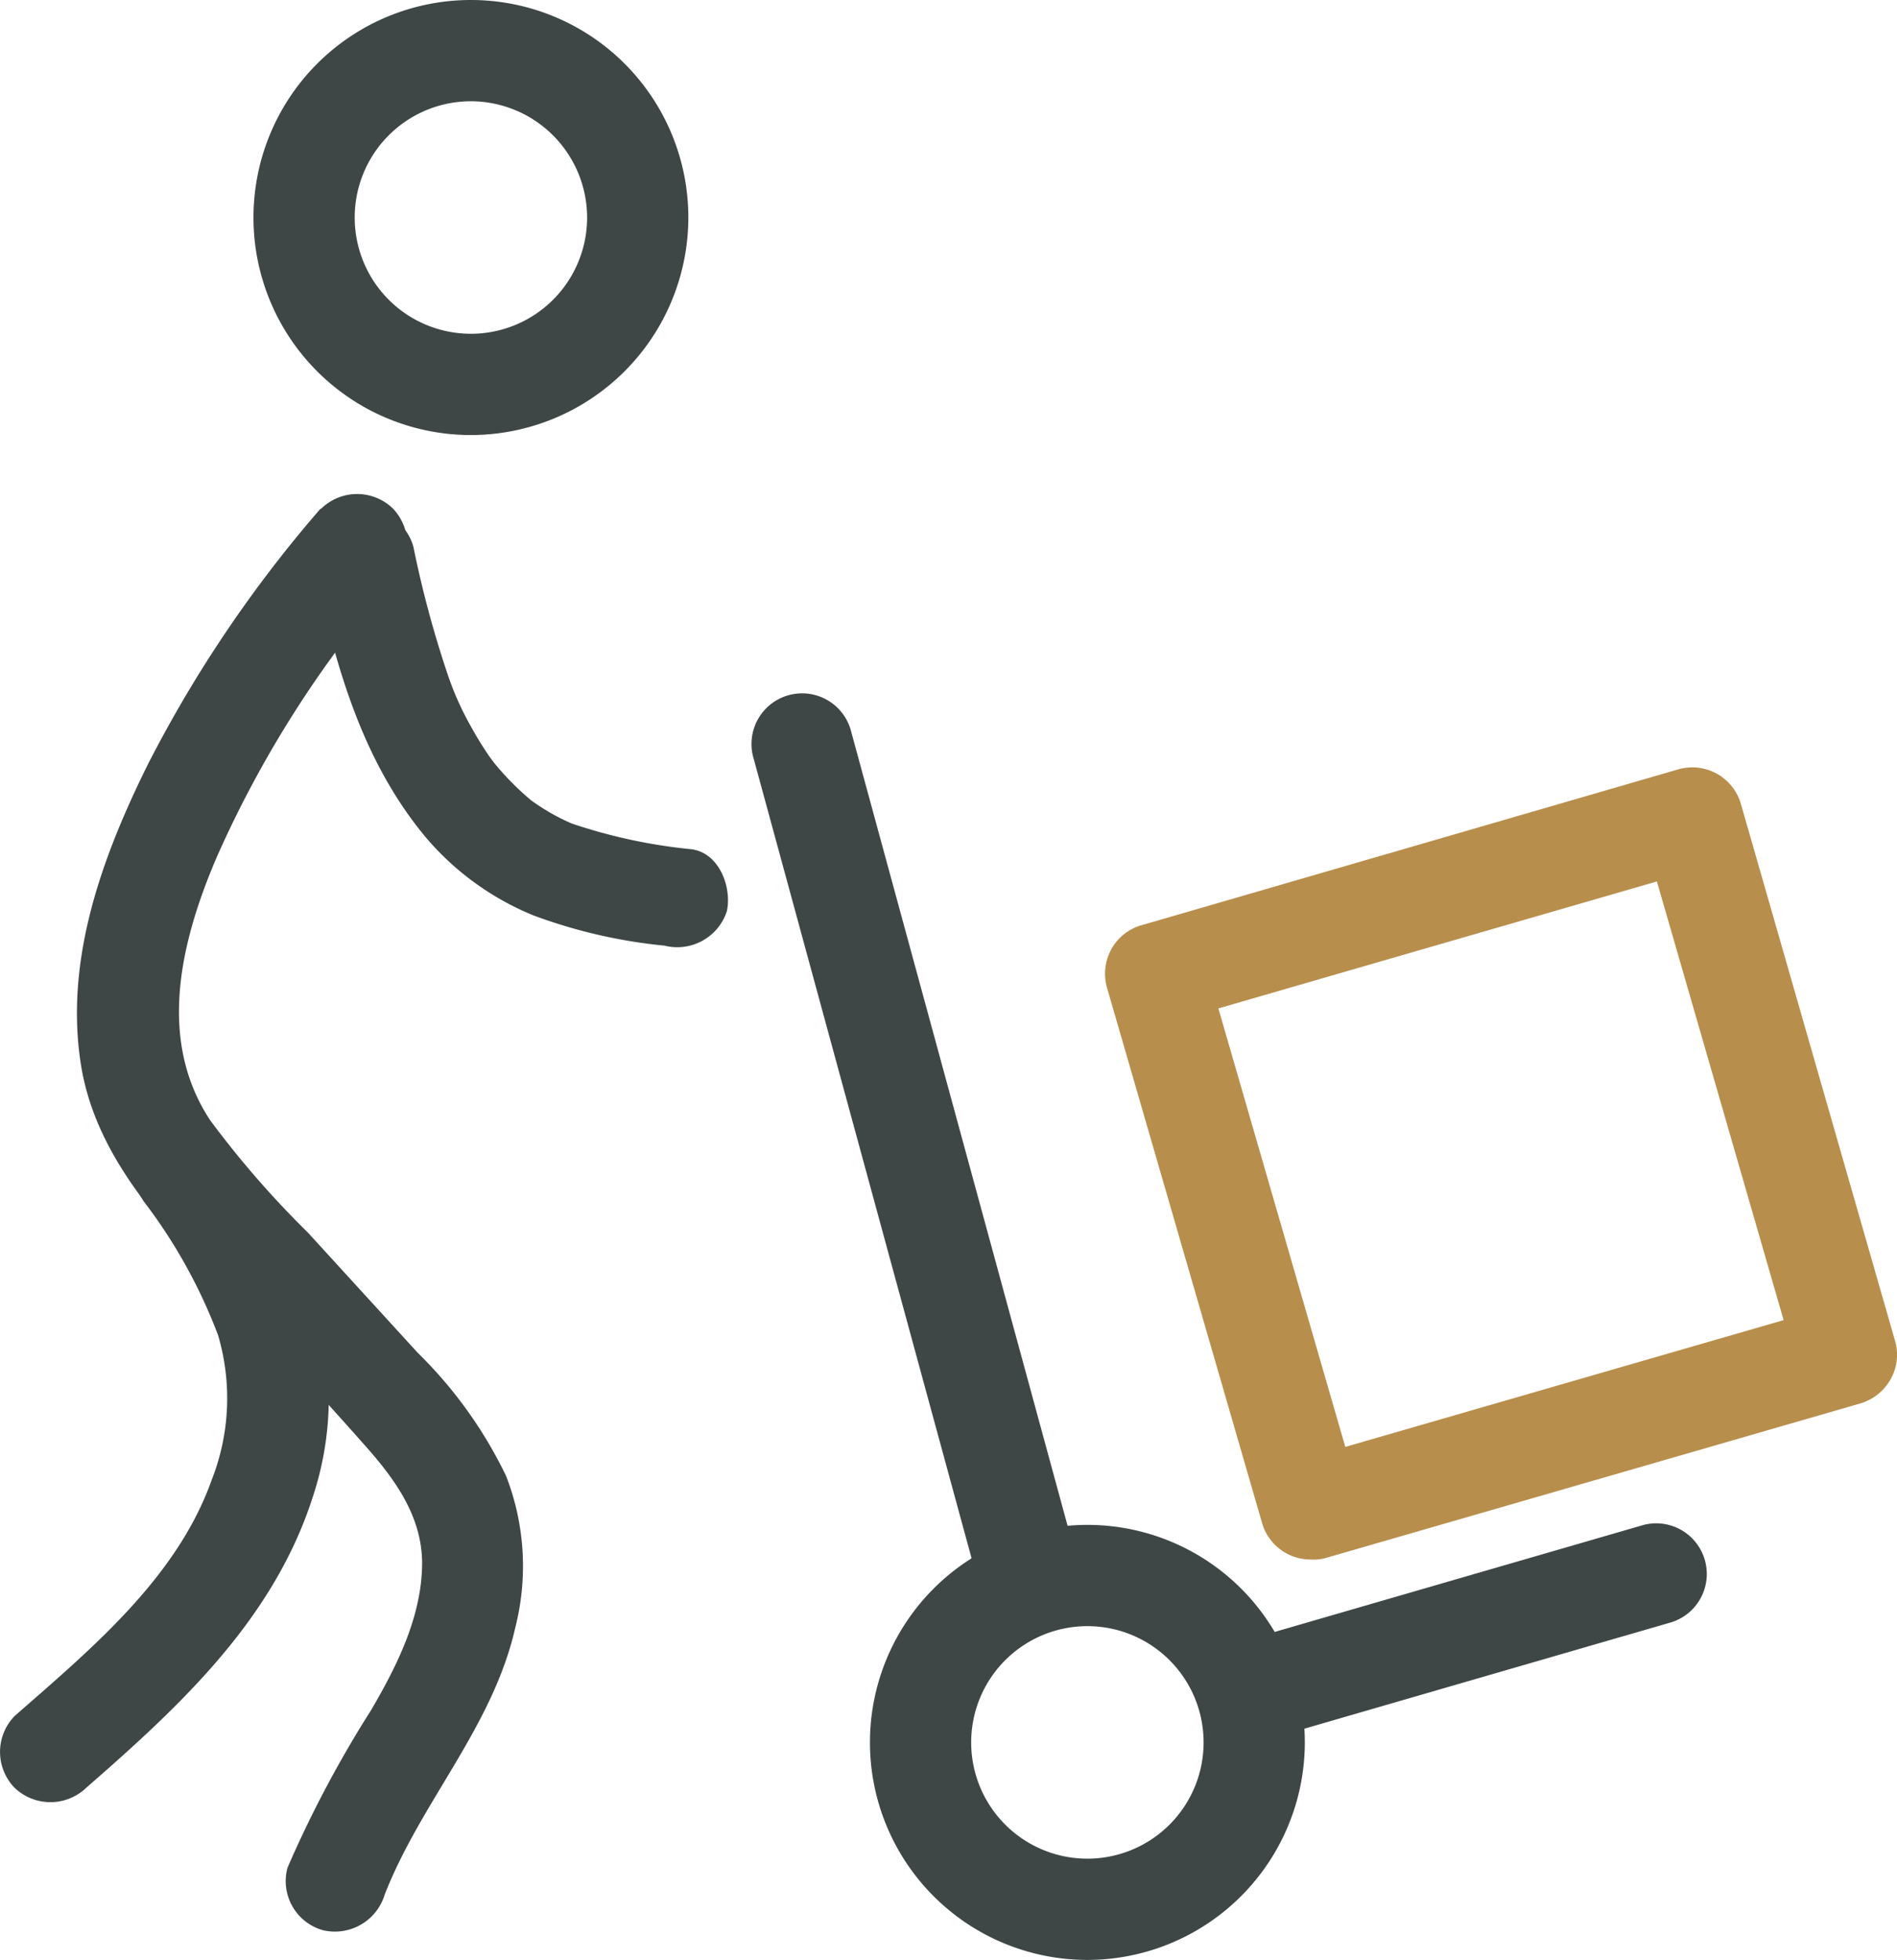
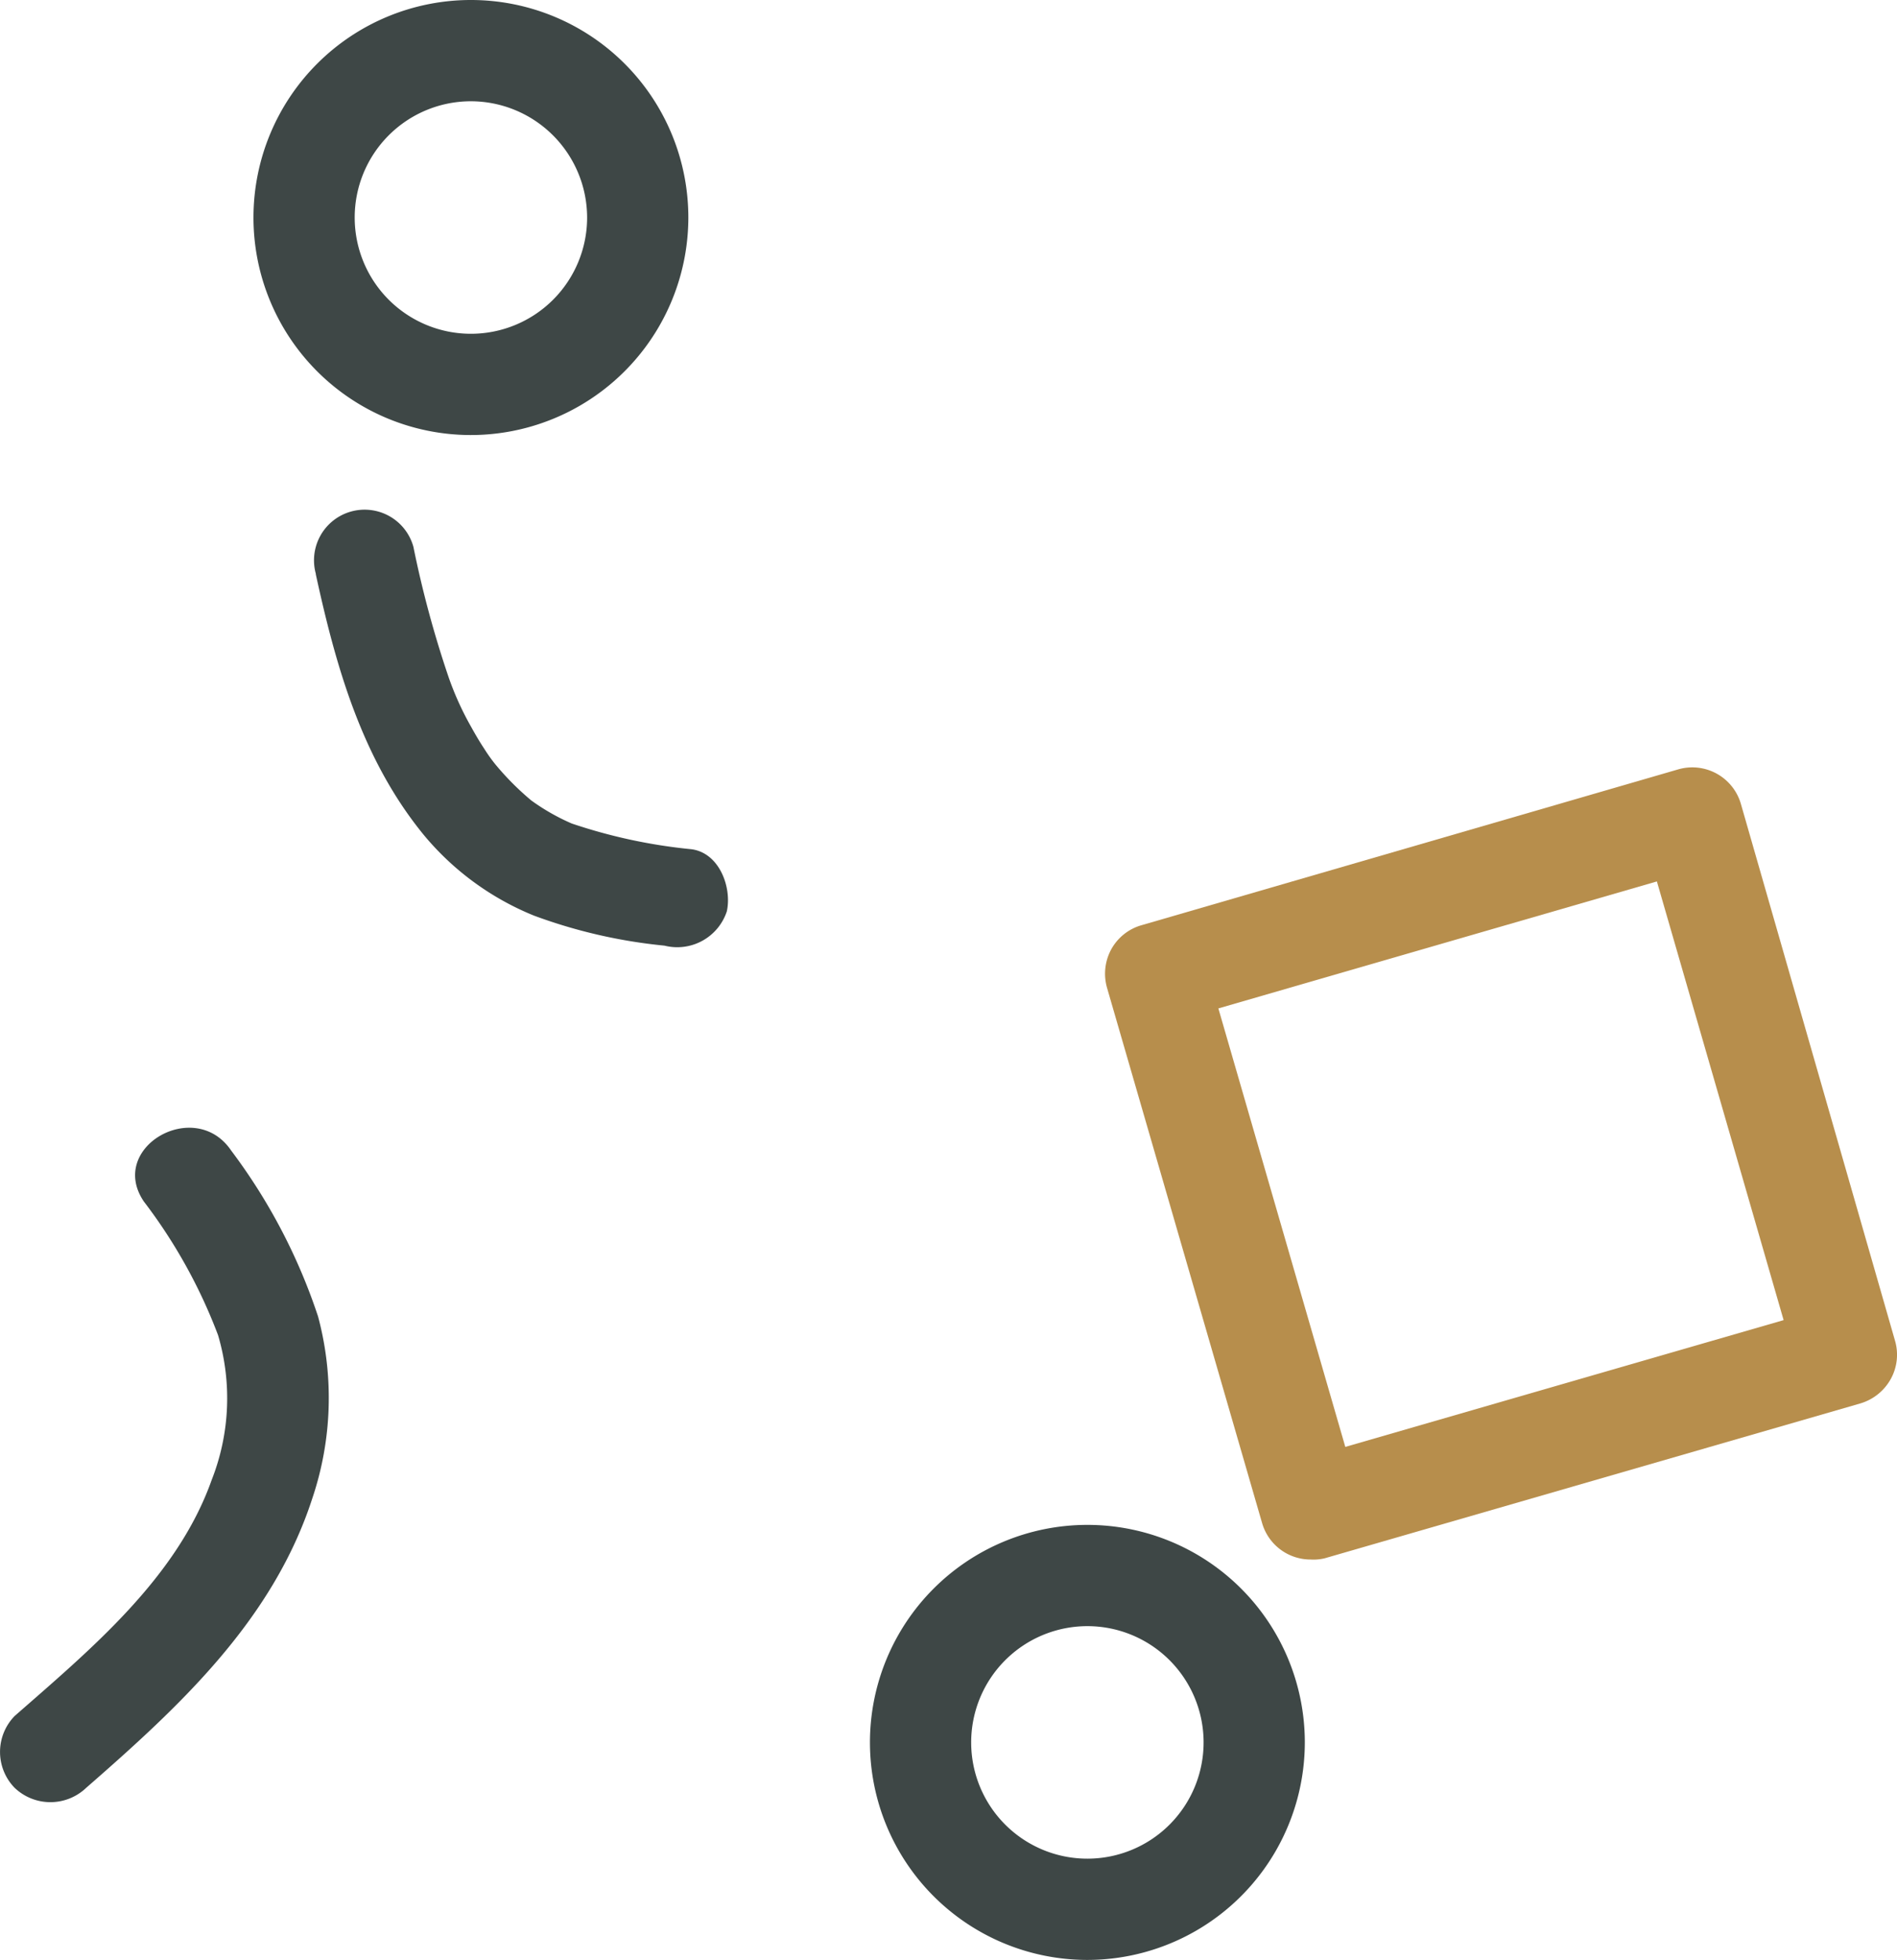
<svg xmlns="http://www.w3.org/2000/svg" viewBox="0 0 93.7 96.77">
  <defs>
    <style>.cls-1{fill:#3e4746}</style>
  </defs>
  <g id="Calque_2" data-name="Calque 2">
    <g id="Calque_1-2" data-name="Calque 1">
-       <path class="cls-1" d="M15.82 25.13a63.07 63.07 0 00-8.47 12.52C5.06 42.25 3.17 47.37 4 52.58s5.06 9 8.48 12.71c1.87 2 3.77 4.07 5.61 6.15 1.45 1.64 2.74 3.44 2.76 5.71 0 2.62-1.22 5.06-2.51 7.27a56 56 0 00-4.14 7.8 2.52 2.52 0 001.74 3.08A2.57 2.57 0 0019 93.55c1.79-4.59 5.34-8.28 6.45-13.18a12.3 12.3 0 00-.45-7.49 21.67 21.67 0 00-4.37-6.09l-5.42-5.93a47.08 47.08 0 01-4.83-5.55c-2.64-4-1.45-8.85.33-13a54.35 54.35 0 018.7-13.66 2.57 2.57 0 000-3.54 2.54 2.54 0 00-3.54 0z" />
      <path class="cls-1" d="M7.11 59.33a26 26 0 013.66 6.59 11 11 0 01-.31 7.14c-1.72 4.86-6 8.39-9.74 11.67a2.54 2.54 0 000 3.54 2.56 2.56 0 003.54 0C8.87 84.25 13.47 80 15.42 74a15.53 15.53 0 00.29-9 28.51 28.51 0 00-4.29-8.19c-1.79-2.65-6.13-.15-4.31 2.52zm8.49-30.97c1 4.59 2.29 9.14 5.32 12.85a13.82 13.82 0 005.46 4 25.76 25.76 0 006.44 1.48A2.58 2.58 0 0035.9 45c.26-1.17-.36-2.89-1.75-3.07a26.51 26.51 0 01-5.91-1.27 10.5 10.5 0 01-2-1.14 13.69 13.69 0 01-1.78-1.79 7.84 7.84 0 01-.54-.76c-.24-.36-.46-.74-.67-1.12a14.77 14.77 0 01-1.09-2.41A52 52 0 0120.42 27a2.5 2.5 0 00-4.82 1.33zm7.63-6.88A10.74 10.74 0 1134 10.74a10.75 10.75 0 01-10.77 10.74zm0-16.48A5.74 5.74 0 1029 10.74 5.75 5.75 0 0023.23 5zm30.48 91.77A10.74 10.74 0 1164.45 86a10.75 10.75 0 01-10.74 10.77zm0-16.48A5.74 5.74 0 1059.45 86a5.74 5.74 0 00-5.74-5.71z" />
-       <path class="cls-1" d="M50.64 79.66a2.5 2.5 0 01-2.41-1.84l-11-40.35a2.5 2.5 0 114.82-1.32l11 40.35a2.51 2.51 0 01-2.42 3.16zm12.13 6.07a2.5 2.5 0 01-.69-4.9l19.11-5.54a2.5 2.5 0 011.39 4.8l-19.11 5.54a2.37 2.37 0 01-.7.1z" />
      <path d="M64.74 77a2.49 2.49 0 01-2.4-1.8l-7.66-26.43a2.52 2.52 0 01.21-1.9 2.48 2.48 0 011.5-1.19L82.85 38A2.5 2.5 0 0186 39.73l7.6 26.46a2.47 2.47 0 01-.21 1.9 2.54 2.54 0 01-1.49 1.2l-26.47 7.65a2.35 2.35 0 01-.69.06zm-4.56-27.21l6.27 21.65 21.65-6.26-6.26-21.66z" fill="#b78e4c" />
    </g>
  </g>
</svg>